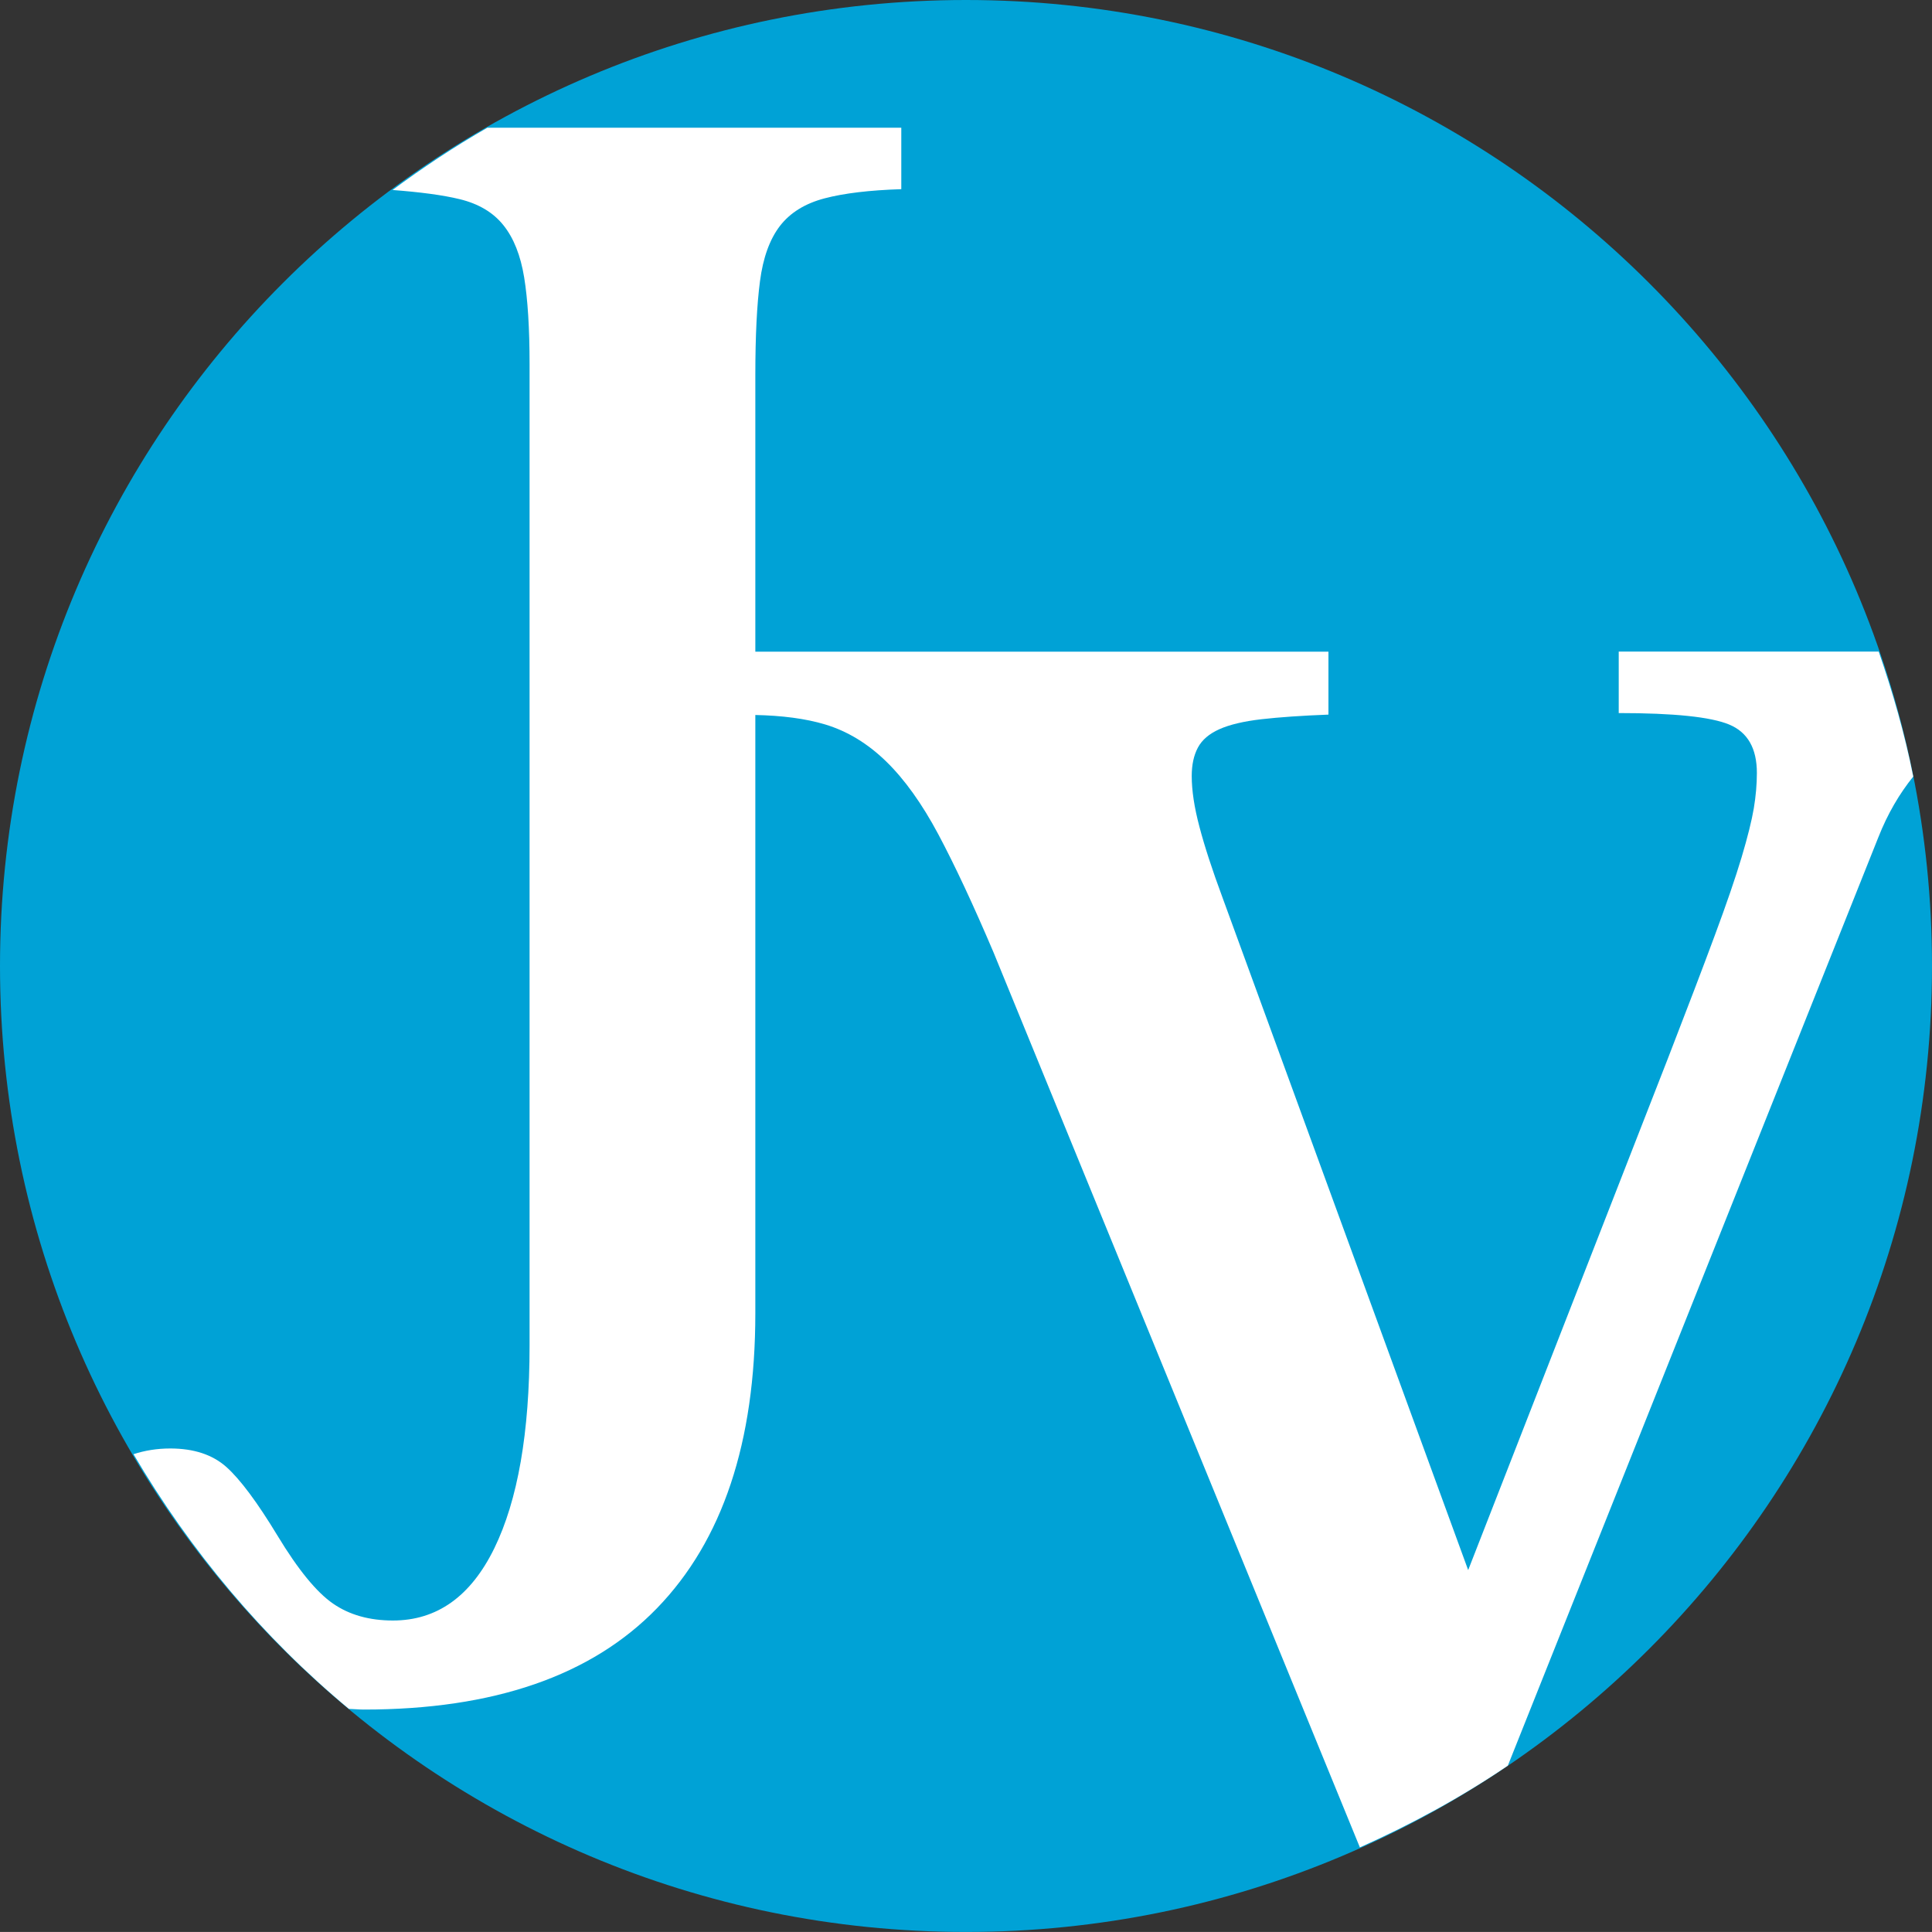
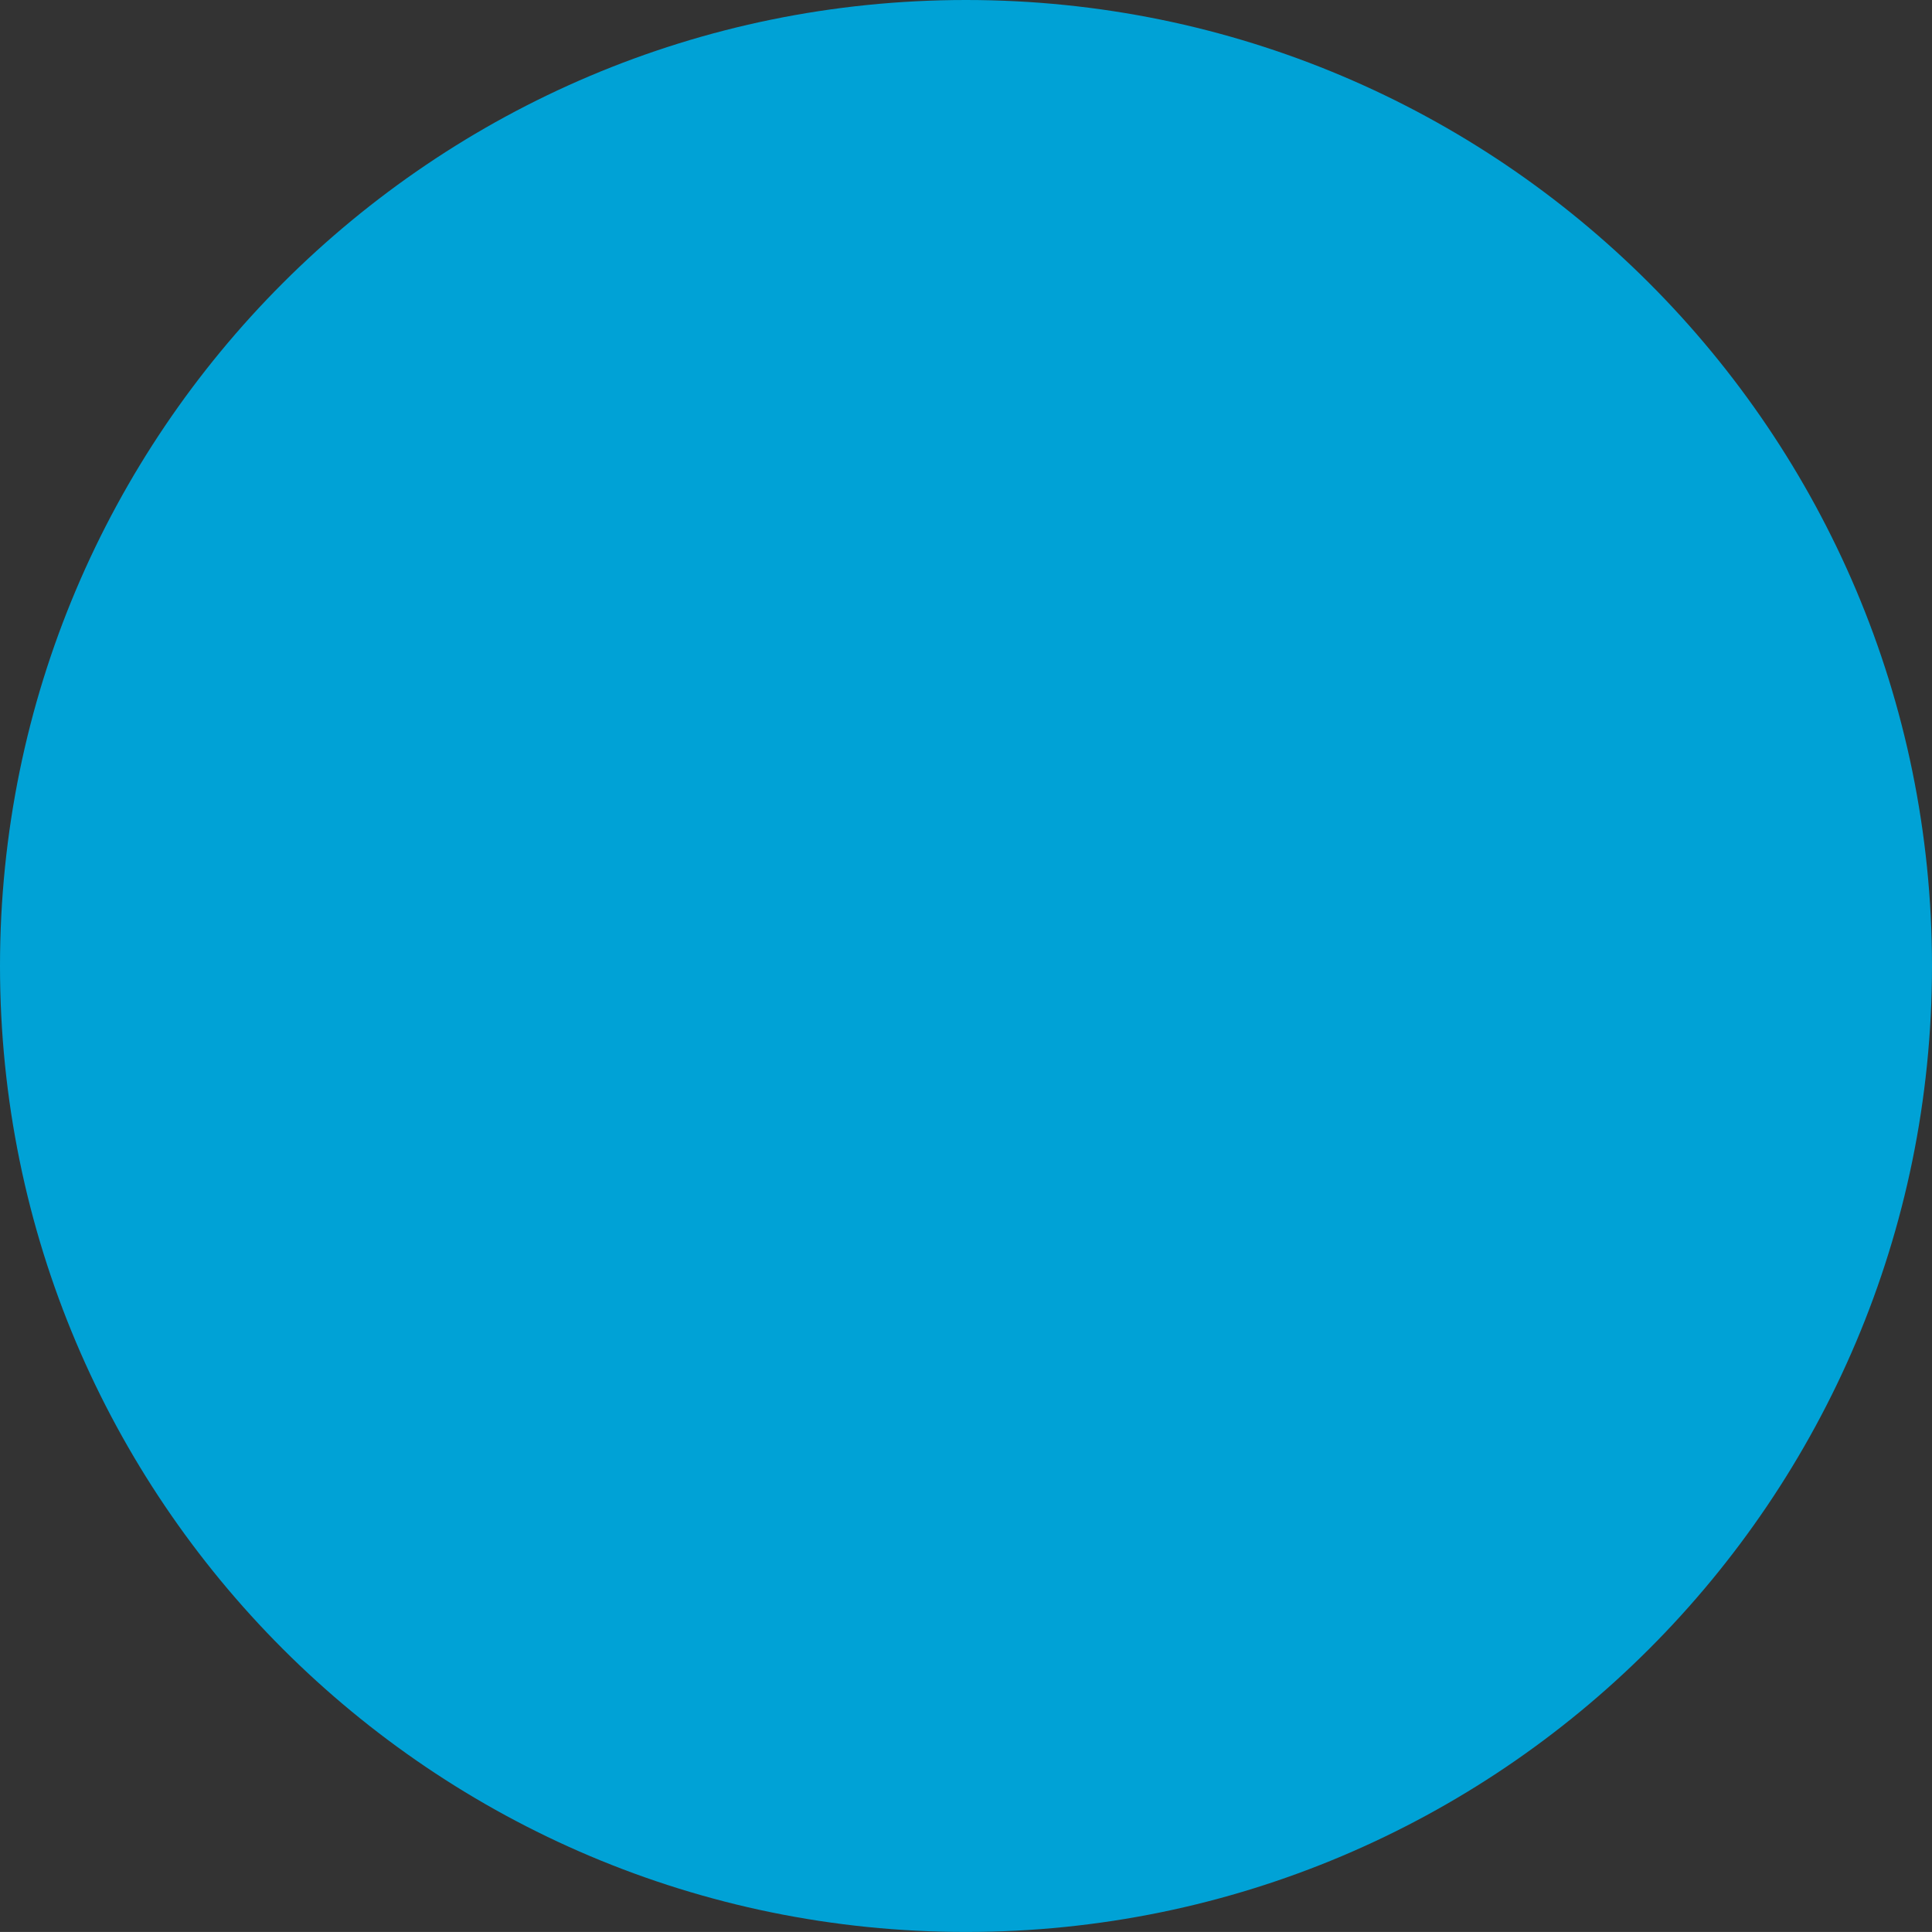
<svg xmlns="http://www.w3.org/2000/svg" id="Layer_2" viewBox="0 0 512 511.98">
  <rect x="0" y="0" width="512" height="511.98" fill="#333333" stroke="none" />
  <defs>
    <style>.cls-1{fill:#fff;}.cls-2{fill:#00a2d6;}</style>
  </defs>
  <g id="Layer_1-2">
    <g>
      <path class="cls-2" d="m512,256c0,141.37-114.62,255.99-256.01,255.99S0,397.37,0,256,114.62,0,255.99,0s256.01,114.62,256.01,256" />
-       <path class="cls-1" d="m428.96,188.97c14.65,0,24.41,1.01,29.31,3.05,4.88,2.04,7.32,6.31,7.32,12.82,0,2.99-.27,6.11-.81,9.36-.55,3.25-1.63,7.6-3.25,13.03-1.63,5.43-4,12.35-7.13,20.76-3.11,8.41-7.26,19.27-12.41,32.56l-52.91,135.54-65.12-178.27c-2.72-7.33-4.75-13.57-6.1-18.72-1.37-5.16-2.04-9.63-2.04-13.44,0-2.98.54-5.49,1.63-7.53,1.08-2.04,2.99-3.67,5.69-4.88,2.72-1.22,6.45-2.1,11.19-2.65,4.75-.54,10.66-.95,17.72-1.22v-16.68h-151.88v-73.33c0-10.31.41-18.58,1.23-24.83.81-6.24,2.58-11.12,5.28-14.65,2.72-3.52,6.65-5.96,11.82-7.32,5.15-1.36,11.93-2.17,20.35-2.44v-16.28h-109.7c-8.73,5-17.07,10.54-25.12,16.5,7.22.55,13.29,1.33,17.79,2.43,5.02,1.22,8.89,3.52,11.6,6.92,2.72,3.39,4.54,8,5.49,13.83.95,5.84,1.43,13.51,1.43,23v260.07c0,23.06-3.13,40.97-9.35,53.72-6.25,12.76-15.21,19.13-26.87,19.13-6.24,0-11.53-1.49-15.86-4.48-4.34-2.99-9.23-8.95-14.66-17.91-5.42-8.95-9.98-15.06-13.63-18.31-3.67-3.26-8.62-4.89-14.86-4.89-3.52,0-6.74.54-9.73,1.51,15.08,25.66,34.32,48.58,57.08,67.5,1.35.03,2.54.18,3.93.18,34.46,0,60.37-8.96,77.73-26.87,17.36-17.91,26.05-43.96,26.05-78.15v-158.55c7,.15,13.26.92,18.58,2.53,5.83,1.77,11.19,5.02,16.08,9.77,4.88,4.75,9.5,11.19,13.84,19.33,4.33,8.14,9.23,18.59,14.65,31.34l97.06,237.13c13.73-6.14,26.89-13.3,39.21-21.66l98.18-246c2.49-6.32,5.63-11.62,9.26-16.12-2.26-11.36-5.44-22.36-9.15-33.12h-68.9v16.28Z" />
    </g>
  </g>
</svg>